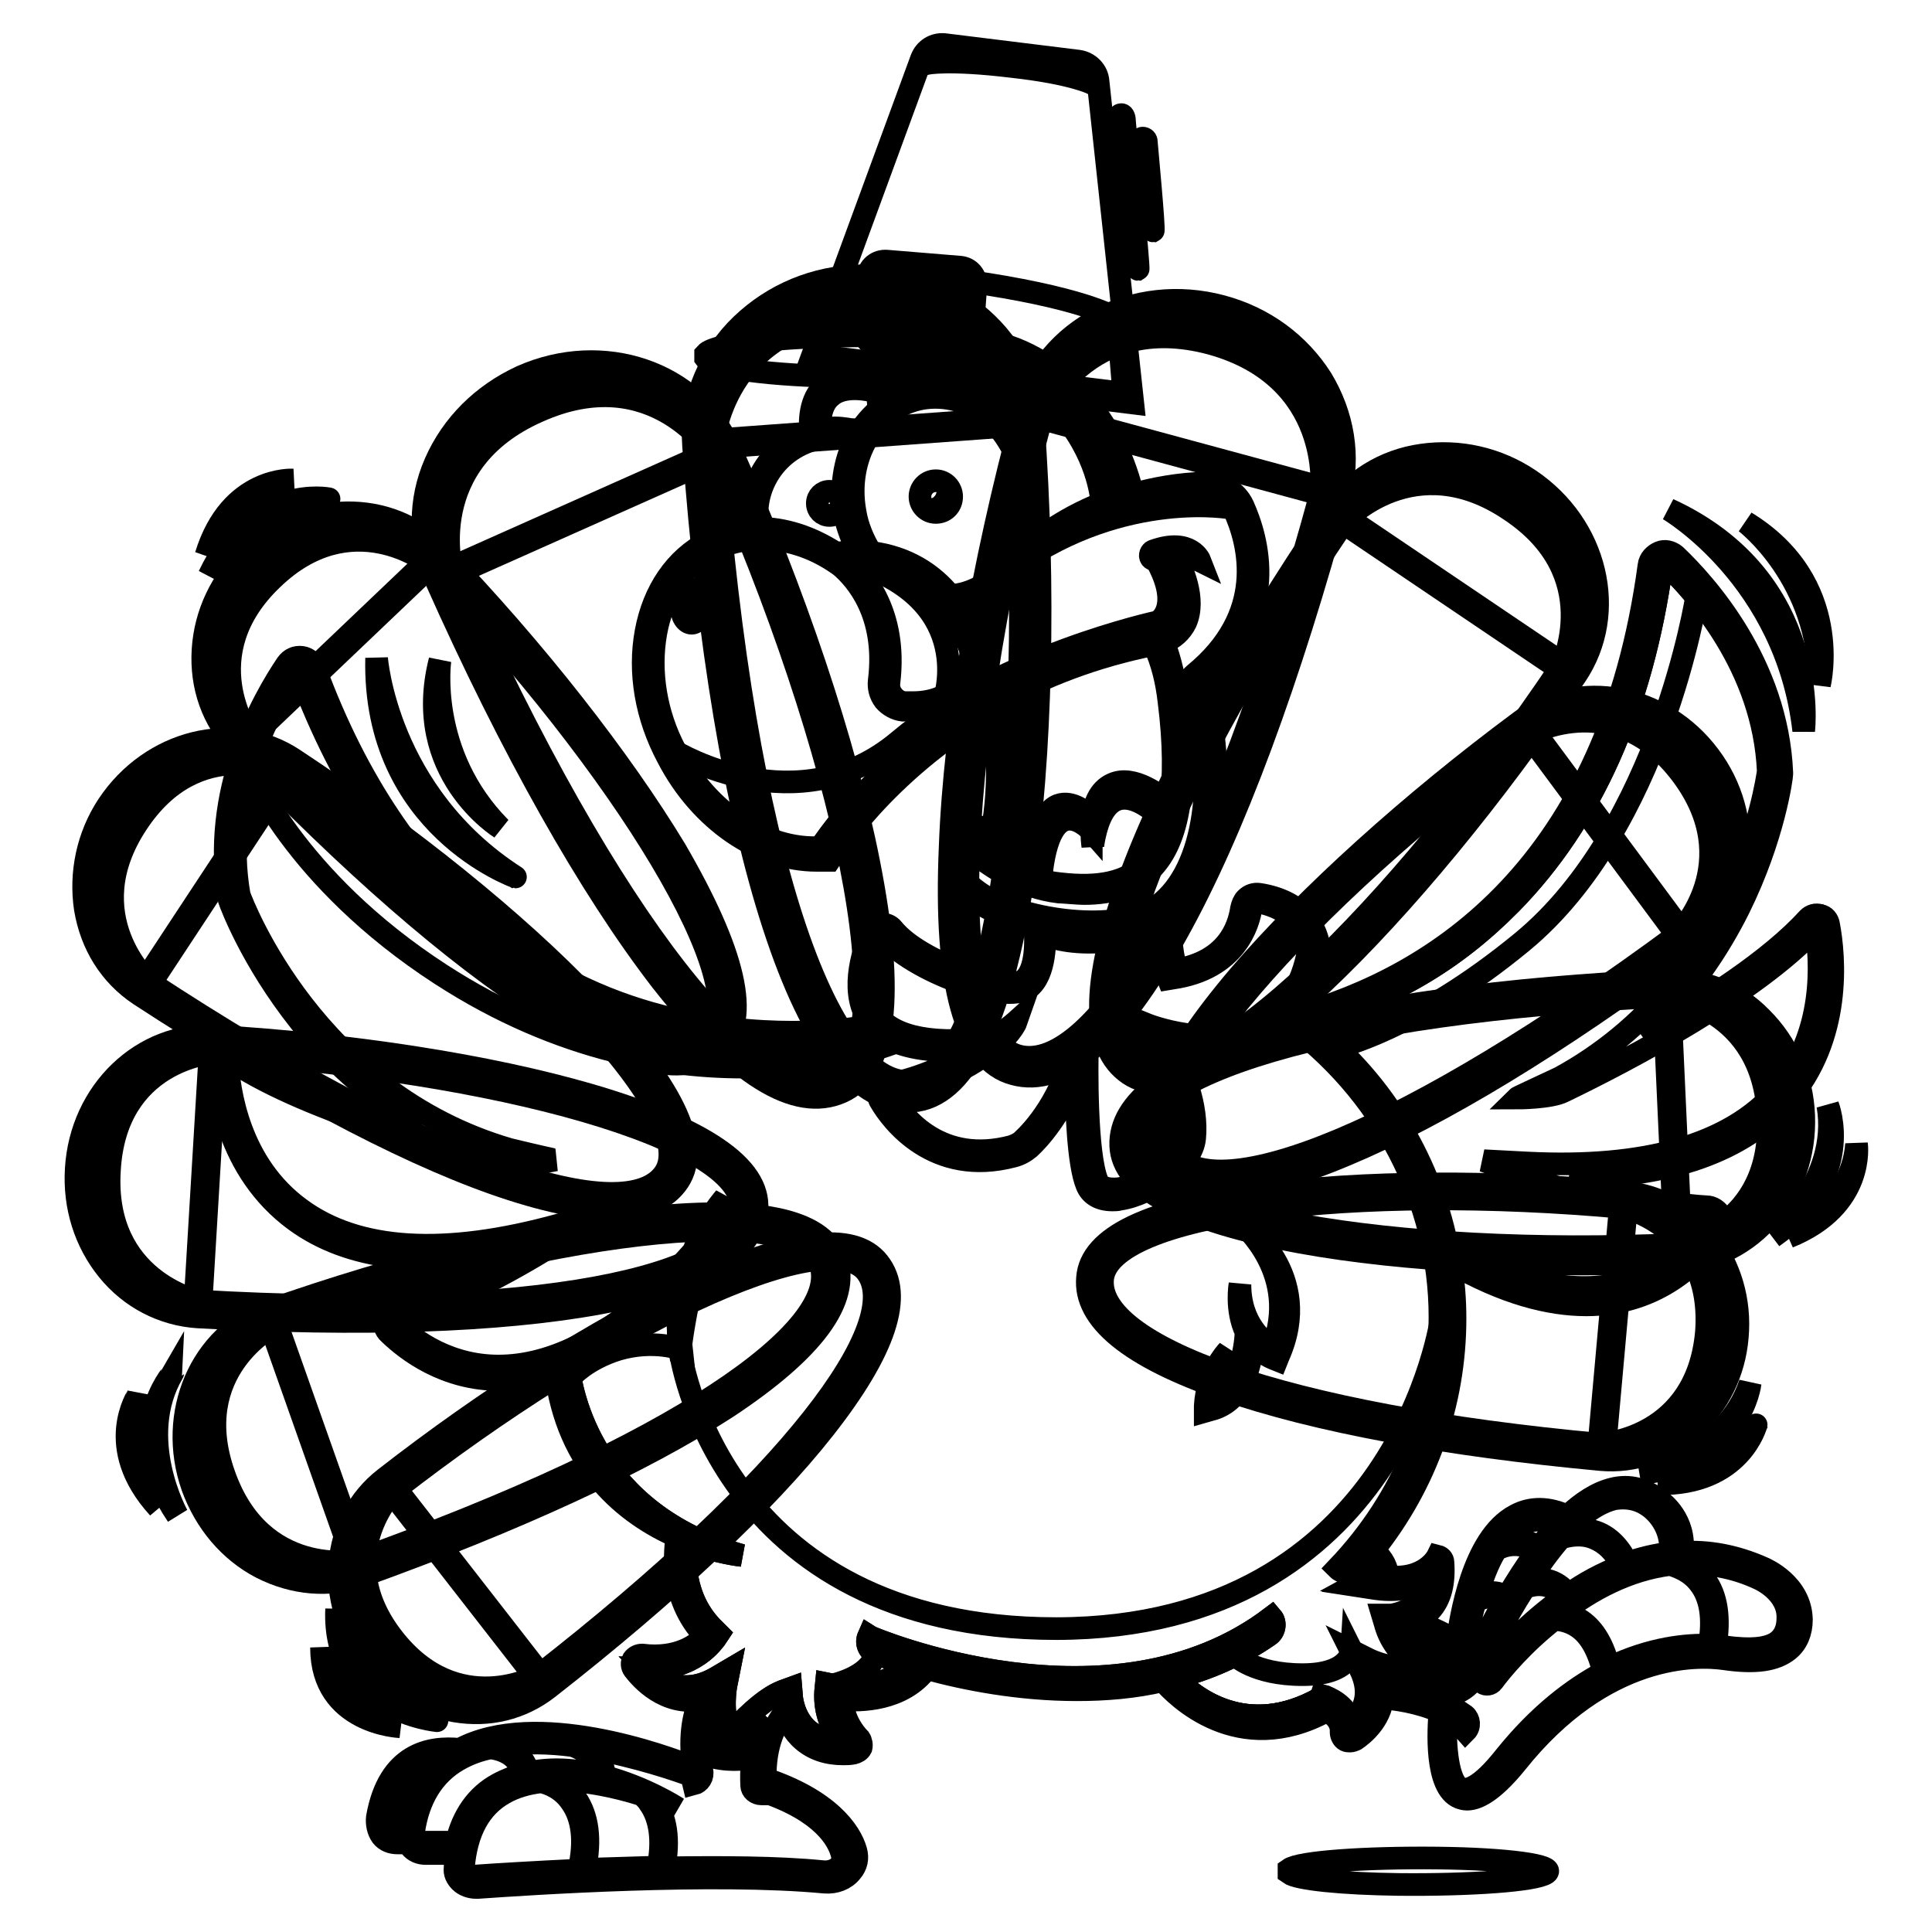
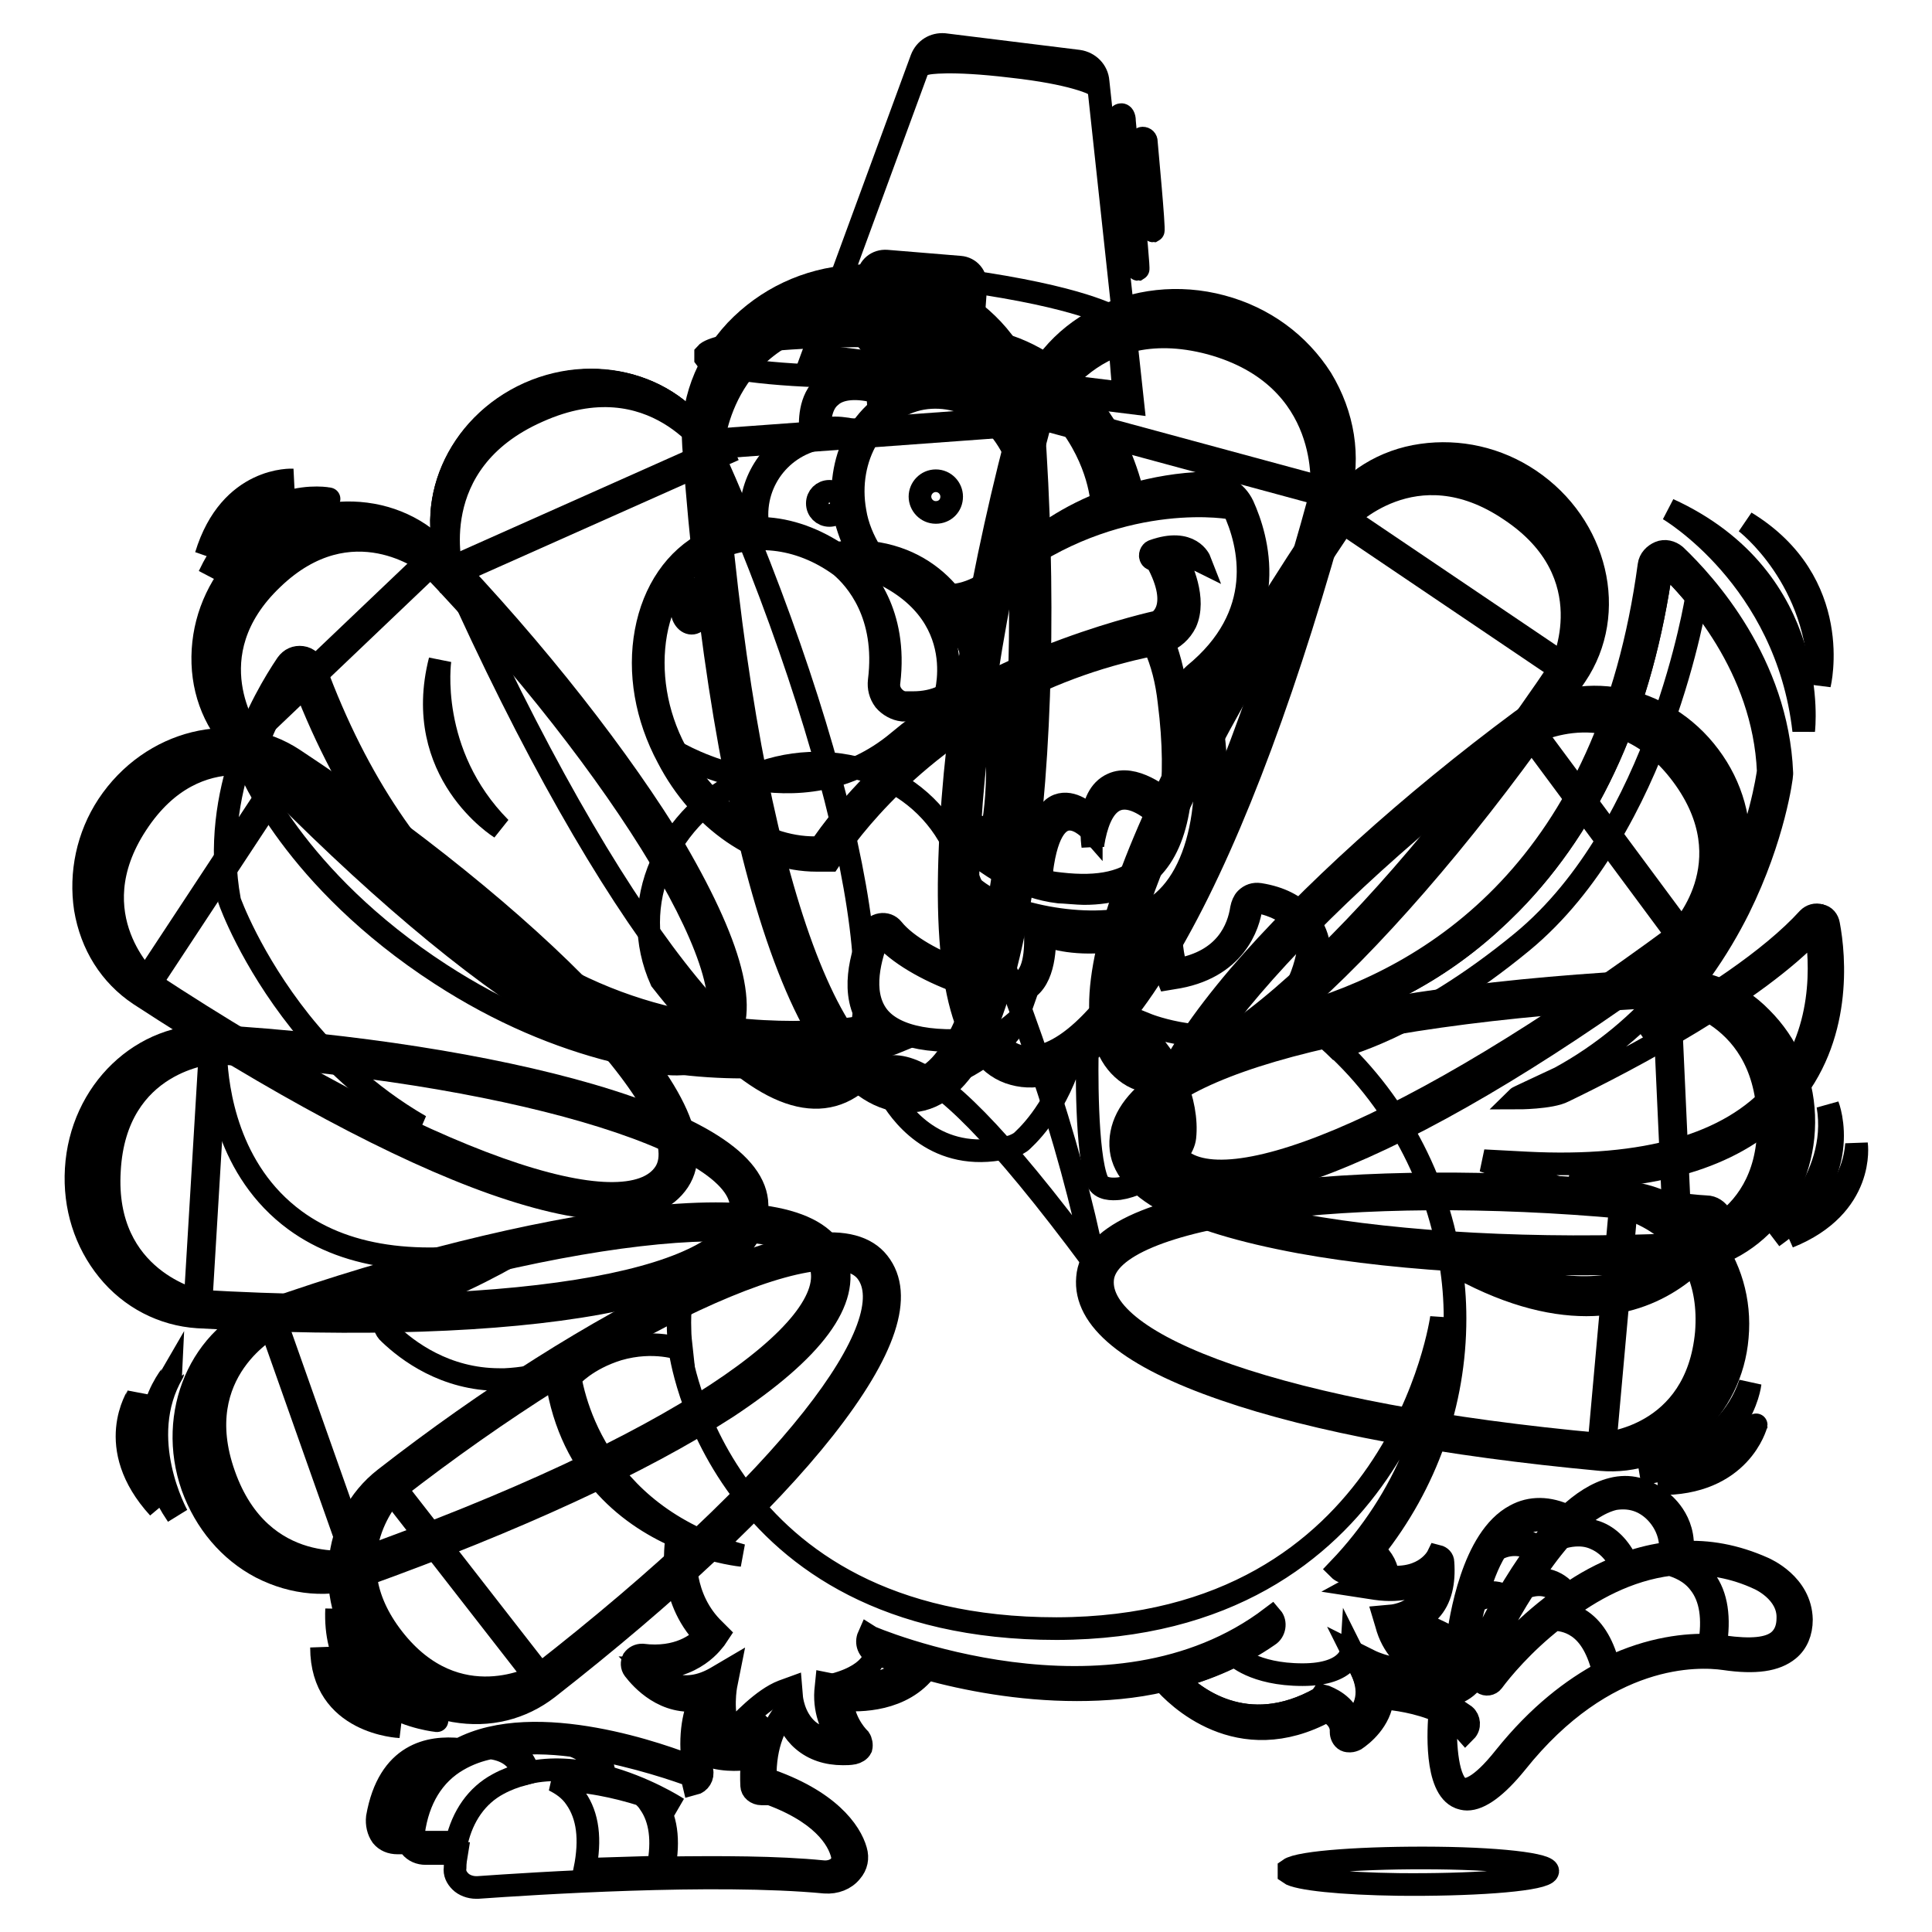
<svg xmlns="http://www.w3.org/2000/svg" version="1.1" x="0px" y="0px" viewBox="0 0 256 256" enable-background="new 0 0 256 256" xml:space="preserve">
  <g>
    <g>
      <path stroke-width="3" fill-opacity="0" stroke="#000000" d="M89.9,156.5c-3.2,4.8-11.4,4.9-24.5,0.3c-12.7-4.5-28.8-13.2-46.9-25c-3.9-2.6-6.4-6.6-7.2-11.4c-0.7-4.7,0.3-9.6,3-13.7c5.7-8.6,16.7-11.3,24.6-6.1c15.3,10.1,29.6,21.6,39.2,31.7C89.1,143.7,93,151.8,89.9,156.5L89.9,156.5z" />
      <path stroke-width="3" fill-opacity="0" stroke="#000000" d="M37.8,102.5c31.5,20.8,55.3,45.3,50.3,52.9c-5,7.6-30.8-0.6-68.4-25.3c-7-4.6-8.6-14.5-3.6-22.1C21.1,100.3,30.9,97.8,37.8,102.5z" />
      <path stroke-width="3" fill-opacity="0" stroke="#000000" d="M37.8,102.5c-7-4.6-16.7-2.1-21.7,5.5c-5,7.6-3.4,17.5,3.6,22.1c0,0,1-1.5,8.8-13.4S37.8,102.5,37.8,102.5z" />
      <path stroke-width="3" fill-opacity="0" stroke="#000000" d="M37.8,102.5c-7-4.6-16.7-2.1-21.7,5.5c-5,7.6-3.4,17.5,3.6,22.1c0,0-9.6-8.7-1.6-20.9C26.2,96.8,37.8,102.5,37.8,102.5z" />
      <path stroke-width="3" fill-opacity="0" stroke="#000000" d="M18.8,130.5l19.3-29.3l0.7,0.5L19.5,131L18.8,130.5z" />
      <path stroke-width="3" fill-opacity="0" stroke="#000000" d="M95.4,138.9c-4.2,4-12.3,2.3-23.9-5.2c-11.3-7.2-25.2-19.3-40.1-34.9c-3.2-3.4-4.8-7.8-4.5-12.7c0.3-4.8,2.4-9.2,6-12.7c7.4-7.1,18.8-7.3,25.4-0.4c12.7,13.2,24,27.7,31.2,39.6C97.4,126.2,99.5,135,95.4,138.9L95.4,138.9z" />
      <path stroke-width="3" fill-opacity="0" stroke="#000000" d="M56.7,74.6c26.1,27.3,43.8,56.5,37.2,62.7c-6.6,6.3-29.9-7.4-61.1-40c-5.8-6-5.1-16,1.4-22.3C40.9,68.8,50.9,68.6,56.7,74.6z" />
      <path stroke-width="3" fill-opacity="0" stroke="#000000" d="M56.7,74.6c-5.8-6-15.8-5.8-22.3,0.5c-6.6,6.3-7.2,16.3-1.4,22.3c0,0,1.3-1.2,11.6-11.1C54.8,76.4,56.7,74.6,56.7,74.6z" />
      <path stroke-width="3" fill-opacity="0" stroke="#000000" d="M56.7,74.6c-5.8-6-15.8-5.8-22.3,0.5c-6.6,6.3-7.2,16.3-1.4,22.3c0,0-7.5-10.6,3.1-20.7C46.6,66.6,56.7,74.6,56.7,74.6z" />
      <path stroke-width="3" fill-opacity="0" stroke="#000000" d="M31.9,97.8l25.4-24.2l0.6,0.6L32.5,98.4L31.9,97.8z" />
-       <path stroke-width="3" fill-opacity="0" stroke="#000000" d="M111.5,144.7c-6.1,2.7-14.1-2.3-23.9-14.8c-9.4-12.2-19.8-30.5-29.9-53.2c-2.2-4.9-2.2-10.4,0-15.4c2.2-5,6.2-9,11.4-11.4c10.8-4.8,23.1-0.6,27.6,9.4c8.6,19.2,15.3,39.2,18.4,54.9C118.6,131.8,117.4,142.1,111.5,144.7L111.5,144.7z" />
+       <path stroke-width="3" fill-opacity="0" stroke="#000000" d="M111.5,144.7c-6.1,2.7-14.1-2.3-23.9-14.8c-2.2-4.9-2.2-10.4,0-15.4c2.2-5,6.2-9,11.4-11.4c10.8-4.8,23.1-0.6,27.6,9.4c8.6,19.2,15.3,39.2,18.4,54.9C118.6,131.8,117.4,142.1,111.5,144.7L111.5,144.7z" />
      <path stroke-width="3" fill-opacity="0" stroke="#000000" d="M94.5,60.3c17.7,39.6,25.6,78,16,82.2c-9.5,4.3-29.5-19.6-50.6-66.8c-3.9-8.7,0.6-19.3,10.2-23.6C79.6,47.9,90.5,51.5,94.5,60.3z" />
      <path stroke-width="3" fill-opacity="0" stroke="#000000" d="M94.5,60.3c-3.9-8.7-14.8-12.4-24.4-8.1C60.6,56.4,56,67,59.9,75.7c0,0,1.8-0.8,16.8-7.5C91.7,61.5,94.5,60.3,94.5,60.3z" />
      <path stroke-width="3" fill-opacity="0" stroke="#000000" d="M94.5,60.3c-3.9-8.7-14.8-12.4-24.4-8.1C60.6,56.4,56,67,59.9,75.7c0,0-4-14.4,11.4-21.2C86.7,47.6,94.5,60.3,94.5,60.3z" />
      <path stroke-width="3" fill-opacity="0" stroke="#000000" d="M58.7,75.7l36.8-16.4l0.4,0.9L59.1,76.6L58.7,75.7z" />
      <path stroke-width="3" fill-opacity="0" stroke="#000000" d="M134.3,142.3c6.5,1.8,13.8-4.5,21.6-18.6c7.6-13.6,15-33.7,21.6-58c1.4-5.2,0.5-10.7-2.4-15.5c-3-4.7-7.6-8.1-13.2-9.6c-11.5-3.1-23.3,3-26.2,13.7c-5.6,20.6-9.2,41.7-9.8,57.9C125.1,130.5,127.9,140.6,134.3,142.3L134.3,142.3z" />
      <path stroke-width="3" fill-opacity="0" stroke="#000000" d="M138.1,55c-11.5,42.4-13.4,82.1-3.2,84.9c10.2,2.8,26.5-24.2,40.2-74.8c2.5-9.4-3.7-19.2-13.9-22C151,40.3,140.7,45.6,138.1,55z" />
      <path stroke-width="3" fill-opacity="0" stroke="#000000" d="M138.1,55c2.5-9.4,12.9-14.7,23.1-12c10.2,2.8,16.4,12.6,13.9,22c0,0-2-0.5-18-4.9C141,55.8,138.1,55,138.1,55z" />
      <path stroke-width="3" fill-opacity="0" stroke="#000000" d="M138.1,55c2.5-9.4,12.9-14.7,23.1-12c10.2,2.8,16.4,12.6,13.9,22c0,0,1.7-15-14.7-19.5C143.9,41.1,138.1,55,138.1,55z" />
      <path stroke-width="3" fill-opacity="0" stroke="#000000" d="M176.1,65.8l-39.5-10.7l0.2-0.9l39.5,10.7L176.1,65.8z" />
      <path stroke-width="3" fill-opacity="0" stroke="#000000" d="M120.9,145.9c-7,0.5-13.2-7.3-18.4-23.3c-5-15.4-8.7-37.4-10.6-63.5c-0.4-5.6,1.6-11,5.6-15.3c4-4.2,9.4-6.8,15.4-7.2c12.4-0.9,23.2,7.7,24,19.2c1.6,22.1,1.1,44.4-1.4,61.1C132.6,135.6,127.7,145.4,120.9,145.9L120.9,145.9z" />
      <path stroke-width="3" fill-opacity="0" stroke="#000000" d="M134.3,55.9c3.3,45.6-2.6,86.6-13.6,87.4s-22.2-30-26.2-84.4c-0.7-10.1,7.6-18.9,18.6-19.7C124.1,38.3,133.6,45.9,134.3,55.9z" />
      <path stroke-width="3" fill-opacity="0" stroke="#000000" d="M134.3,55.9c-0.7-10.1-10.3-17.6-21.2-16.8c-11,0.8-19.3,9.6-18.6,19.7c0,0,2.1-0.1,19.4-1.4C131.2,56.2,134.3,55.9,134.3,55.9z" />
      <path stroke-width="3" fill-opacity="0" stroke="#000000" d="M134.3,55.9c-0.7-10.1-10.3-17.6-21.2-16.8c-11,0.8-19.3,9.6-18.6,19.7c0,0,1.2-15.7,18.9-17C131.1,40.6,134.3,55.9,134.3,55.9z" />
      <path stroke-width="3" fill-opacity="0" stroke="#000000" d="M93.3,58.4l42.4-3.1l0.1,1l-42.4,3.1L93.3,58.4L93.3,58.4z" />
      <path stroke-width="3" fill-opacity="0" stroke="#000000" d="M100.3,160.2c-0.3,5.8-7.4,10-21,12.5c-13.2,2.4-31.6,3-53.1,1.8c-4.6-0.3-8.9-2.5-11.9-6.2c-3-3.7-4.5-8.4-4.2-13.4c0.6-10.3,8.8-18.1,18.3-17.6c18.3,1.1,36.4,3.9,49.8,7.8C93.2,149.5,100.7,154.6,100.3,160.2L100.3,160.2z" />
      <path stroke-width="3" fill-opacity="0" stroke="#000000" d="M28.2,139.5c37.7,2.2,70.5,11.5,70,20.6c-0.5,9.1-27,14.9-71.9,12.3c-8.3-0.5-14.6-8.2-14.1-17.3C12.7,145.9,19.9,139,28.2,139.5z" />
      <path stroke-width="3" fill-opacity="0" stroke="#000000" d="M28.2,139.5c-8.3-0.5-15.5,6.5-16,15.6c-0.5,9.1,5.8,16.8,14.1,17.3c0,0,0.1-1.8,0.9-16C28.1,142.1,28.2,139.5,28.2,139.5z" />
      <path stroke-width="3" fill-opacity="0" stroke="#000000" d="M28.2,139.5c-8.3-0.5-15.5,6.5-16,15.6c-0.5,9.1,5.8,16.8,14.1,17.3c0,0-12.7-2.7-11.8-17.3C15.3,140.4,28.2,139.5,28.2,139.5z" />
      <path stroke-width="3" fill-opacity="0" stroke="#000000" d="M25.8,173.3l2.1-35l0.8,0l-2.1,35L25.8,173.3L25.8,173.3z" />
      <path stroke-width="3" fill-opacity="0" stroke="#000000" d="M116.4,167.3c3.4,4.3,0.9,11.7-7.2,22c-7.8,9.9-20.5,21.8-36.6,34.4c-3.5,2.7-7.8,3.8-12.4,3c-4.4-0.7-8.4-3.2-11.3-6.9c-6-7.7-5-18.4,2.1-23.9c13.6-10.6,28.3-19.9,40.3-25.5C104.6,164.2,113.1,163.1,116.4,167.3L116.4,167.3z" />
      <path stroke-width="3" fill-opacity="0" stroke="#000000" d="M52.2,197.5c28.1-21.9,57.3-35.7,62.6-29c5.3,6.8-9.9,27.4-43.4,53.5c-6.2,4.8-15.5,3.3-20.8-3.5C45.2,211.8,46,202.4,52.2,197.5z" />
      <path stroke-width="3" fill-opacity="0" stroke="#000000" d="M52.2,197.5c-6.2,4.8-7,14.3-1.7,21s14.6,8.4,20.8,3.5c0,0-1-1.3-9.3-12C53.8,199.4,52.2,197.5,52.2,197.5z" />
      <path stroke-width="3" fill-opacity="0" stroke="#000000" d="M52.2,197.5c-6.2,4.8-7,14.3-1.7,21s14.6,8.4,20.8,3.5c0,0-10.7,6-19.2-4.9C43.6,206.2,52.2,197.5,52.2,197.5z" />
      <path stroke-width="3" fill-opacity="0" stroke="#000000" d="M71.6,223.1l-20.4-26.2l0.6-0.5l20.4,26.2L71.6,223.1z" />
      <path stroke-width="3" fill-opacity="0" stroke="#000000" d="M144.1,169.3c-0.5,5.5,5.6,10.5,18.1,14.8c12.1,4.2,29.4,7.4,49.9,9.3c4.4,0.4,8.7-1.1,12.2-4.2c3.4-3.1,5.5-7.3,5.9-12c0.9-9.8-5.8-18.4-14.8-19.2c-17.4-1.6-35-1.5-48.2,0.3C152.3,160.2,144.5,163.9,144.1,169.3L144.1,169.3z" />
      <path stroke-width="3" fill-opacity="0" stroke="#000000" d="M215.2,160c-35.9-3.3-68.3,0.8-69.1,9.5c-0.8,8.7,23.4,18,66.2,21.9c7.9,0.7,15-5.7,15.8-14.3S223.1,160.7,215.2,160z" />
      <path stroke-width="3" fill-opacity="0" stroke="#000000" d="M215.2,160c7.9,0.7,13.7,8.3,13,17c-0.8,8.7-7.9,15.1-15.8,14.3c0,0,0.2-1.7,1.4-15.3C214.9,162.5,215.2,160,215.2,160z" />
      <path stroke-width="3" fill-opacity="0" stroke="#000000" d="M215.2,160c7.9,0.7,13.7,8.3,13,17c-0.8,8.7-7.9,15.1-15.8,14.3c0,0,12.4-0.7,13.7-14.7C227.2,162.7,215.2,160,215.2,160z" />
      <path stroke-width="3" fill-opacity="0" stroke="#000000" d="M211.8,192.2l3-33.4l0.8,0.1l-3,33.4L211.8,192.2z" />
      <path stroke-width="3" fill-opacity="0" stroke="#000000" d="M153.9,154.1c3.5,4.7,11.7,4.3,24.5-1.1c12.4-5.2,28.1-14.7,45.4-27.6c3.7-2.8,6.1-6.9,6.5-11.7c0.5-4.7-0.8-9.5-3.8-13.5c-6.1-8.2-17.3-10.3-24.9-4.7c-14.7,10.9-28.3,23.2-37.4,33.8C154.1,141.2,150.6,149.6,153.9,154.1L153.9,154.1z" />
      <path stroke-width="3" fill-opacity="0" stroke="#000000" d="M202.9,97.2c-30.3,22.5-52.7,48.3-47.3,55.6c5.4,7.3,30.7-2.3,66.9-29.1c6.7-5,7.7-14.9,2.3-22.2C219.4,94.2,209.6,92.3,202.9,97.2z" />
      <path stroke-width="3" fill-opacity="0" stroke="#000000" d="M202.9,97.2c6.7-5,16.5-3.1,21.9,4.2c5.4,7.3,4.4,17.3-2.3,22.2c0,0-1-1.4-9.6-12.9C204.4,99.3,202.9,97.2,202.9,97.2z" />
      <path stroke-width="3" fill-opacity="0" stroke="#000000" d="M202.9,97.2c6.7-5,16.5-3.1,21.9,4.2c5.4,7.3,4.4,17.3-2.3,22.2c0,0,9.1-9.2,0.4-20.9C214.2,91,202.9,97.2,202.9,97.2z" />
      <path stroke-width="3" fill-opacity="0" stroke="#000000" d="M222.8,124.7l-20.9-28.2l0.7-0.5l20.9,28.2L222.8,124.7L222.8,124.7z" />
      <path stroke-width="3" fill-opacity="0" stroke="#000000" d="M110.8,166.8c1.9,5.5-3,12.1-14.5,19.7C85,193.8,68.3,201.5,48,208.8c-4.4,1.5-9.1,1.1-13.4-1.1c-4.2-2.2-7.4-6-9.1-10.7c-3.4-9.7,1.1-20.1,10-23.3c17.3-6.1,35.1-10.5,48.9-12.2C100,159.7,108.9,161.5,110.8,166.8L110.8,166.8z" />
      <path stroke-width="3" fill-opacity="0" stroke="#000000" d="M36.2,175.7c35.6-12.6,69.5-16.8,72.5-8.2c3,8.6-19.1,24.2-61.5,39.3c-7.9,2.8-16.7-1.9-19.8-10.5C24.5,187.7,28.4,178.5,36.2,175.7z" />
      <path stroke-width="3" fill-opacity="0" stroke="#000000" d="M36.2,175.7c-7.9,2.8-11.8,12-8.7,20.6c3,8.6,11.9,13.3,19.8,10.5c0,0-0.6-1.7-5.4-15.1C37.1,178.1,36.2,175.7,36.2,175.7z" />
      <path stroke-width="3" fill-opacity="0" stroke="#000000" d="M36.2,175.7c-7.9,2.8-11.8,12-8.7,20.6c3,8.6,11.9,13.3,19.8,10.5c0,0-12.7,2.5-17.6-11.4C24.8,181.6,36.2,175.7,36.2,175.7z" />
      <path stroke-width="3" fill-opacity="0" stroke="#000000" d="M47.2,207.8l-11.7-33.1l0.8-0.3L48,207.5L47.2,207.8z" />
      <path stroke-width="3" fill-opacity="0" stroke="#000000" d="M149.6,142.3c-5-3.4-5.1-12,0-25.7c4.8-13.2,14.1-30.1,26.8-48.9c2.7-4,7-6.7,12-7.4c4.9-0.7,10,0.4,14.3,3.3c8.9,6,11.7,17.6,6.1,25.9c-10.7,15.9-23,30.8-33.6,40.8C163.1,141.6,154.5,145.6,149.6,142.3L149.6,142.3z" />
      <path stroke-width="3" fill-opacity="0" stroke="#000000" d="M206.9,88.3c-22.1,32.9-48,57.5-56,52.2s0.9-32.3,27.3-71.5c4.9-7.3,15.3-8.8,23.2-3.5S211.7,81,206.9,88.3z" />
      <path stroke-width="3" fill-opacity="0" stroke="#000000" d="M206.9,88.3c4.9-7.3,2.4-17.5-5.5-22.8c-7.9-5.3-18.3-3.8-23.2,3.5c0,0,1.5,1,13.9,9.4C204.6,86.7,206.9,88.3,206.9,88.3z" />
      <path stroke-width="3" fill-opacity="0" stroke="#000000" d="M206.9,88.3c4.9-7.3,2.4-17.5-5.5-22.8c-7.9-5.3-18.3-3.8-23.2,3.5c0,0,9.2-10,21.9-1.4C212.9,76.1,206.9,88.3,206.9,88.3z" />
      <path stroke-width="3" fill-opacity="0" stroke="#000000" d="M177.6,68l30.5,20.6l-0.5,0.7l-30.5-20.6L177.6,68z" />
      <path stroke-width="3" fill-opacity="0" stroke="#000000" d="M148.5,151.8c-0.2-5.8,6.4-10.7,19.7-14.6c12.9-3.8,31.1-6.3,52.7-7.3c4.6-0.2,9.1,1.5,12.5,5c3.4,3.4,5.4,7.9,5.6,12.9c0.4,10.3-6.9,18.9-16.4,19.4c-18.3,0.8-36.6-0.1-50.3-2.6C156.6,161.7,148.7,157.4,148.5,151.8L148.5,151.8z" />
      <path stroke-width="3" fill-opacity="0" stroke="#000000" d="M222.3,164.9c-37.7,1.7-71.3-4.1-71.8-13.2s25.3-17.6,70.3-19.7c8.3-0.4,15.4,6.7,15.8,15.8C237.1,156.9,230.7,164.6,222.3,164.9z" />
      <path stroke-width="3" fill-opacity="0" stroke="#000000" d="M222.3,164.9c8.3-0.4,14.8-8,14.3-17.1c-0.4-9.1-7.5-16.1-15.8-15.8c0,0,0.1,1.8,0.7,16C222.2,162.3,222.3,164.9,222.3,164.9z" />
      <path stroke-width="3" fill-opacity="0" stroke="#000000" d="M222.3,164.9c8.3-0.4,14.8-8,14.3-17.1c-0.4-9.1-7.5-16.1-15.8-15.8c0,0,12.9,1.3,13.5,16C235,162.7,222.3,164.9,222.3,164.9z" />
      <path stroke-width="3" fill-opacity="0" stroke="#000000" d="M221.2,131l1.6,35.1l-0.8,0l-1.6-35.1L221.2,131z" />
-       <path stroke-width="3" fill-opacity="0" stroke="#000000" d="M49.9,87.2c0,0,1.3,18,18.4,29C68.4,116.2,49.4,109.6,49.9,87.2z" />
      <path stroke-width="3" fill-opacity="0" stroke="#000000" d="M58.3,87.5c0,0-1.8,12.3,8,22.2C66.3,109.7,54.5,102.4,58.3,87.5z" />
      <path stroke-width="3" fill-opacity="0" stroke="#000000" d="M221.1,67.5c0,0,15.6,9.1,17.9,29.3C239,96.8,241.4,76.8,221.1,67.5z" />
      <path stroke-width="3" fill-opacity="0" stroke="#000000" d="M231.3,69.2c0,0,9.9,7.5,9.8,21.5C241.1,90.7,244.4,77.2,231.3,69.2z" />
      <path stroke-width="3" fill-opacity="0" stroke="#000000" d="M217.3,195.3c0,0,11.4-2.4,14.6-12C231.9,183.3,230.8,193.6,217.3,195.3z" />
      <path stroke-width="3" fill-opacity="0" stroke="#000000" d="M219.7,196.6c0,0,9.3-0.6,13-7.8C232.7,188.7,230.7,196.8,219.7,196.6z" />
      <path stroke-width="3" fill-opacity="0" stroke="#000000" d="M234.9,163.9c0,0,9-7.4,7.3-17.4C242.2,146.5,246,156.1,234.9,163.9z" />
      <path stroke-width="3" fill-opacity="0" stroke="#000000" d="M237,163.9c0,0,8.4-4.1,9-12.3C246,151.6,247.2,159.8,237,163.9z" />
      <path stroke-width="3" fill-opacity="0" stroke="#000000" d="M23.5,200.8c0,0-5.7-10.2-0.6-18.9C22.9,182,15.9,189.6,23.5,200.8z" />
      <path stroke-width="3" fill-opacity="0" stroke="#000000" d="M21,199.8c0,0-5.7-7.4-2.7-15C18.3,184.9,13.6,191.7,21,199.8z" />
      <path stroke-width="3" fill-opacity="0" stroke="#000000" d="M107.3,48.1l14.8-40.3c0.5-1.3,1.7-2,3-1.9l17.8,2.2c1.4,0.2,2.5,1.3,2.6,2.7l4.6,42.6L107.3,48.1z" />
      <path stroke-width="3" fill-opacity="0" stroke="#000000" d="M148.1,42.3l0.8,9.8l-40-4.9l3.6-10.4c0,0,5.4-1.1,18,0.8C144.6,39.8,148.1,42.3,148.1,42.3z" />
      <path stroke-width="3" fill-opacity="0" stroke="#000000" d="M116.6,46c-1.3-0.1-2.2-1.2-2.1-2.5l0.5-6.8c0.1-1.3,1.2-2.2,2.5-2.1l9.7,0.8c1.3,0.1,2.2,1.2,2.1,2.5l-0.5,6.8c-0.1,1.3-1.2,2.2-2.5,2.1L116.6,46z M125.3,43l0.3-4.2l-7.1-0.6l-0.3,4.2L125.3,43z" />
      <path stroke-width="3" fill-opacity="0" stroke="#000000" d="M126.4,45.7l-9.7-0.8c-0.7,0-1.2-0.6-1.1-1.3l0.5-6.8c0-0.7,0.6-1.2,1.3-1.1l9.7,0.8c0.7,0.1,1.2,0.6,1.1,1.3l-0.5,6.8C127.7,45.2,127.1,45.7,126.4,45.7z M117,43.4l9.2,0.7l0.5-6.3l-9.2-0.7L117,43.4z" />
      <path stroke-width="3" fill-opacity="0" stroke="#000000" d="M144.8,11.1c-0.1-1.3-1.2-2.3-2.5-2.4l-16.6-2c-1.2-0.1-2.4,0.5-2.8,1.7c0,0,2.8-0.6,11.1,0.4C142.2,9.7,144.8,11.1,144.8,11.1z" />
      <path stroke-width="3" fill-opacity="0" stroke="#000000" d="M93.5,46.9c1.3-1.5,11.8-2.5,23.4-2.4c11.6,0.2,20,1.5,18.7,3c-1.3,1.5-11.8,2.5-23.4,2.4c-10.1-0.1-17.9-1.2-18.7-2.4L93.5,46.9z" />
      <path stroke-width="3" fill-opacity="0" stroke="#000000" d="M233.7,207.8c-3.8-1.7-7.4-2.3-10.8-2.1c0.5-4.3-2.6-6.6-3-6.9c-1.9-1.5-4-2.1-6.3-1.5c-2,0.5-4,1.8-5.9,3.6c-2.5-1.2-4.9-1.2-6.9-0.1c-5.7,3-7.3,13.8-7.7,16.7c-2-1.2-4.1-2.1-5.5-2.6c0.6-0.3,1.3-0.8,1.9-1.5c1.4-1.5,1.9-3.7,1.7-6.4c0-0.4-0.3-0.7-0.7-0.8c0,0-1.6,3.3-6.7,2.7c0,0,0,0,0,0c0.1-1.1-0.5-2.3-1.8-3.5c7-8.8,10.8-19.5,10.8-30.7c0-2.5-0.2-5-0.6-7.4c7.1,4.1,13.1,5.6,18,5.6c9.8,0,15.3-6.1,17.7-9.6c0.4-0.7,0.5-1.5,0.1-2.2c-0.4-0.7-1.1-1.2-1.9-1.2c-5.8-0.3-13.2-2.3-18-3.8c13.3-0.2,22.9-3.6,28.7-10.2c7.3-8.3,6.3-19.2,5.5-23.4c-0.1-0.6-0.5-1.1-1.1-1.2c-0.6-0.2-1.2,0-1.6,0.4c-5,5.5-13.8,11.2-21.8,15.6c6-5.5,10-11.7,12.6-16.9c4.7-9.5,5.7-17.5,5.7-17.8v-0.1v-0.1c-0.6-14.5-10.1-25-14.1-28.8c-0.6-0.5-1.4-0.7-2.1-0.4c-0.7,0.3-1.3,0.9-1.4,1.7c-5.4,40-28.4,54.6-46.9,59.7c-0.1-0.1-0.2-0.1-0.3-0.2c1.5-1.8,2.7-4.2,3.3-7c0.2-0.8,0.2-1.6,0.1-2.4c-0.4-2.1-2.1-5.6-7.8-6.5c-0.7-0.1-1.3,0.1-1.8,0.6c-0.3,0.3-0.5,0.8-0.6,1.3c-0.4,2.6-2,7-8.6,8.1c-0.4-1.2-1.1-4.4-0.6-8.1c5.8-5.3,7.5-17,4.1-30.1c10.4-8.7,7.2-19.1,5.3-23.3c-0.9-1.9-2.8-3-4.9-3c-3.6,0.1-6.8,0.7-9.7,1.5c-0.5-2.1-1.2-4.1-2.1-6.1c-5.5-11.5-17-17.1-26.1-13.3c-3.1,1.3-4.4,3.1-4.9,4.6c-3.4-1-6-1.1-7.7,0.4c-2.1,1.8-2,4.9-1.9,6.2c-4.6,1.5-7.9,5.8-7.9,10.9c0,0.6,0,1.2,0.1,1.9c-2,0.2-3.9,0.7-5.8,1.7c-4.3,2.2-7.2,6.5-8.2,11.9c-1,5.4,0,11.3,2.9,16.7c4.3,8.3,12.1,13.6,19.7,13.6c0.4,0,0.9,0,1.3,0l0.4,0l0.2-0.3c0.1-0.1,6.9-11.4,21.6-19.9c0.3,2.7,1,10.2-0.3,16.5c-0.7-0.5-1.8-1.1-3-0.6c-1.3,0.6-2,2.1-2.2,4.6c-0.2,2,1.2,4,3.9,5.6c1.9,1.1,4.4,2.1,7,2.7c0.2,1.9,0.3,6-1.5,7.3c-1.9,1.4-13.6-2.2-17.3-6.8c-0.4-0.5-1-0.7-1.6-0.6c-0.6,0.1-1.1,0.5-1.3,1c-1.2,2.9-2.9,8.3,0,12.1c0,0.1,0.1,0.1,0.2,0.2c-3.6,0.9-15.1,2.1-28.1-1.2c-14.6-3.8-34.3-14.8-45.8-46.1c-0.3-0.7-0.9-1.3-1.7-1.4c-0.8-0.1-1.5,0.2-2,0.9c-3.1,4.6-10.2,16.9-7.6,31.2l0,0.1c0.1,0.3,2.8,7.8,9.4,16.1c3.6,4.5,8.8,9.7,15.9,13.8c-8.7-2.6-18.6-6.2-24.6-10.5c-0.5-0.3-1.1-0.4-1.7-0.1c-0.5,0.3-0.8,0.8-0.8,1.4c0.2,4.3,1.5,15.1,10.5,21.7c7.1,5.2,17.3,6.4,30.3,3.7c-4.4,2.6-11.2,6.1-16.8,7.6c-0.8,0.2-1.4,0.8-1.6,1.6c-0.2,0.8,0,1.6,0.6,2.1c2.4,2.3,7.4,6.1,14.6,6.1c0.2,0,0.5,0,0.7,0c2.2-0.1,4.4-0.5,6.7-1.2c1.5,12.9,9.5,19.1,16.1,22c-0.2,1.4-1.2,8,3.7,13.2c-0.9,1-3.5,3.1-8.3,2.5c-0.5,0-0.9,0.2-1.2,0.6c-0.2,0.4-0.2,0.9,0.1,1.3c1,1.3,4.1,4.8,8.8,4c-0.7,1.5-1.6,4.5-0.9,9c-3.7-1.5-20.9-7.8-31-2.4c-3.9-0.4-9.4,0.5-10.9,9c-0.1,0.9,0.1,1.8,0.6,2.5c0.5,0.6,1.2,0.9,2.1,0.9h1.4c0.1,0.2,0.2,0.3,0.3,0.5c0.5,0.6,1.2,0.9,2,0.9h4.1c-0.1,0.6-0.2,1.2-0.2,1.9c-0.1,0.7,0.2,1.3,0.7,1.8c0.5,0.5,1.3,0.8,2.1,0.8c0.1,0,0.1,0,0.2,0c7.1-0.5,31.3-2.1,46-0.7c1.4,0.1,2.7-0.4,3.5-1.4c0.7-0.8,0.9-1.8,0.6-2.8c-0.7-2.5-3.6-6.7-12-9.5c-0.1-4.7,1.5-7.5,2.6-8.8c0.4,1.1,1.1,2.6,2.4,3.7c1.4,1.2,3.2,1.8,5.3,1.8c0.4,0,0.9,0,1.4-0.1c0.4-0.1,0.8-0.3,1-0.7c0.1-0.4,0-0.9-0.2-1.2c-0.7-0.7-2.2-2.6-2.3-5.2c2.3,0.2,8,0.2,11.2-4.1c5.1,1.4,12.2,2.8,19.9,2.8c3.7,0,7.6-0.3,11.4-1.2c1.7,2,10,10.4,21.7,4c0.6,0.3,2,1.2,1.9,2.8c0,0.4,0.2,0.9,0.6,1.1c0.2,0.1,0.4,0.1,0.6,0.1c0.2,0,0.5-0.1,0.7-0.2c0.9-0.6,3.3-2.5,3.6-5.5c1.5,0.1,4.7,0.5,7.6,1.8c-0.2,2.2-0.7,10.1,2.6,11.4c0.3,0.1,0.6,0.2,1,0.2c1.7,0,3.9-1.6,6.5-4.8c11.8-14.8,24.1-14.3,27.6-13.8c4.1,0.6,6.8,0.2,8.5-1.2c1.1-0.9,1.7-2.3,1.7-4C238.6,209.9,233.9,207.9,233.7,207.8z" />
      <path stroke-width="3" fill-opacity="0" stroke="#000000" d="M173.2,125c0.1,0.5,0.1,1.1,0,1.8c-1,4.4-3.2,7.5-6.4,9.1c-6.3,3.2-14.7-0.1-14.7-0.1l-4.7-1.9l3.9,3.1c3.6,2.9,6.2,9.1,5.7,13.7c-0.3,2.8-5.2,6.3-8.7,6.8c-1,0.1-2.4,0.1-2.9-1c-1.5-3.6-1.4-15.3-1.3-18.4c0-0.4-0.3-0.8-0.7-0.8c-0.4-0.1-0.8,0.2-0.8,0.6c-1.8,7.7-5.6,11.8-7.1,13.2c-0.4,0.4-0.9,0.6-1.4,0.8c-9.4,2.5-14.3-3.7-16-6.5c0,0,0-0.1,0-0.1c0,0,0,0,0.1,0c14.5-4.2,16.5-10,16.5-10c0,0-1,0.9-2.7,2.1c-8,1.2-13.5,0.1-15.7-2.8c-2.4-3.2-0.9-8,0.1-10.6c0-0.1,0.1-0.1,0.2-0.2c0,0,0.2,0,0.3,0.1c3.9,4.8,16.4,9.3,19.4,7c2.3-1.8,2.2-6.3,2.1-8.2c2.1,0.4,4.3,0.6,6.4,0.6c3.4,0,6.6-0.6,8.8-2c-0.2,4.5,1,7.8,1,7.9l0.2,0.5l0.6-0.1c8.3-1.2,10.1-7.1,10.4-9.5c0-0.2,0.1-0.3,0.3-0.5c0.2-0.1,0.3-0.1,0.5-0.1C171.5,120.4,172.8,123.4,173.2,125z" />
      <path stroke-width="3" fill-opacity="0" stroke="#000000" d="M135.7,63.8c0.6,3.5,0,7-1.6,9.8c-1.7,2.8-4.3,4.7-7.2,5.2c-0.3,0-0.6,0.1-1,0.1c-2.2-2.7-5.6-5.1-10.5-5.7c-1-1.6-1.8-3.5-2.1-5.4c-1.3-7.2,2.7-13.9,8.9-15c3-0.5,6.1,0.3,8.6,2.3C133.2,57.2,135,60.3,135.7,63.8z" />
      <path stroke-width="3" fill-opacity="0" stroke="#000000" d="M113.8,73.2c-0.3,0-0.6,0-0.9,0c-0.7,0-1.4,0-2.1,0.1c-3.4-2.2-6.9-3.3-10.3-3.3c-0.1-0.6-0.2-1.2-0.2-1.8c0-5.7,4.6-10.3,10.3-10.3c0.9,0,1.8,0.1,2.7,0.4c-1.4,2.8-2,6.3-1.4,9.9C112.3,69.9,112.9,71.6,113.8,73.2z" />
      <path stroke-width="3" fill-opacity="0" stroke="#000000" d="M128.5,85.8c0.5,1.4,0.2,3-0.6,4.1c-1.7,2.1-4,3.2-6.9,3.2c-0.3,0-0.7,0-1,0c-0.7,0-1.3-0.4-1.7-0.9c-0.4-0.5-0.6-1.1-0.5-1.8c1.1-9.2-3.3-14.2-5.5-16.1c0.3,0,0.6,0,0.9,0C122.9,74.2,127,81.5,128.5,85.8z" />
      <path stroke-width="3" fill-opacity="0" stroke="#000000" d="M154.9,107.8c-0.6,2.9-1.7,5.2-3.2,6.7c-2.4,2.4-6,3.2-11.2,2.6c-0.9-0.1-1.7-0.2-2.5-0.5c0.1-6.6,1.5-8.6,2.6-9c1.6-0.6,3.6,1.2,4.1,1.7c-0.1,1.5,0.1,2.8,0.1,2.8c0.2-4.2,1.2-6.6,3-7.3C150.3,103.8,154,106.9,154.9,107.8z" />
      <path stroke-width="3" fill-opacity="0" stroke="#000000" d="M154.9,93c0.7,5.5,0.7,10.1,0.2,13.6c-1.2-1.1-4.9-4-7.7-2.7c-1.8,0.8-2.4,2.7-2.7,4.5c-0.7-0.7-2.6-2.4-4.5-1.7c-2,0.8-2.9,4.1-3,9.7c-2.1-0.6-4.1-1.6-5.9-3l0-0.1c2.7-7.5,1.5-17.8,1.1-20.4c5.7-3.2,12.5-5.9,20.5-7.5c0,0,0,0,0,0C154,87.8,154.6,90.3,154.9,93z" />
      <path stroke-width="3" fill-opacity="0" stroke="#000000" d="M163.4,67.3c2.3,4.9,4.5,14.2-5.2,22.1c-0.5,0.4-0.6,1.1-0.2,1.6c0.1,0,0.1-0.1,0.2-0.2c3.3,13.3,1.2,25.3-5.2,29.5c-5.1,3.3-16.8,1.8-22.6-1.6c-1.6-1-3.5-2.5-3.3-4.5c0.2-2,0.7-3.2,1.5-3.6c0.8-0.4,1.8,0.1,2.3,0.4c-0.2,0.6-0.4,1.3-0.6,1.9l-0.2,0.5c-0.1,0.2,0,0.4,0.2,0.6c1.2,0.8,4.9,3.6,10,4.2c0.5,0,2.6,0.2,3.3,0.2c3.9,0,6.8-1,8.9-3.2c3.8-3.8,4.9-11.2,3.5-22.4c-0.3-2.7-0.9-5.3-1.8-7.7c1.3-0.5,2.3-1.4,2.9-2.6c1.4-3.1-0.5-7.3-1.4-8.9c1,0,2.1,0.1,3.3,0.7c0,0-1.2-3.1-6.2-1.3c-0.3,0.1-0.5,0.6-0.3,0.9c0.1,0.2,0.4,0.3,0.7,0.2c0.3-0.1,0.9-0.3,1.5-0.5c0.6,1.3,2.4,5.5,1.1,8.2c-0.5,1.1-1.5,1.8-3.1,2.1c-28.4,5.7-42.1,25.6-44,28.4c-7.3,0.4-15-4.7-19.2-12.8C86.9,94.6,86,89,86.9,83.9c0.9-5,3.5-8.9,7.4-10.9c5-2.6,11.5-2.1,17.1,2c2,1.7,6.2,6.4,5.1,15.2c-0.1,0.9,0.1,1.8,0.7,2.6c0.6,0.7,1.5,1.2,2.4,1.3c0.4,0,0.7,0,1.1,0c3.2,0,5.9-1.2,7.7-3.6c1.1-1.4,1.4-3.3,0.8-5.1c-0.5-1.4-1.3-3.4-2.8-5.5c0.1,0,0.2,0,0.4,0c3.1-0.6,5.8-2.4,7.6-5.1c3.1-2.9,11.5-9.3,25-9.8C161.2,65,162.7,65.8,163.4,67.3z" />
      <path stroke-width="3" fill-opacity="0" stroke="#000000" d="M233.1,209.2c0,0,3.9,1.7,3.8,5.2c0,1.3-0.4,2.3-1.2,3c-1.3,1.1-3.7,1.3-7.3,0.8c-0.3-0.1-0.7-0.1-1.1-0.1c0.6-3.7,0.2-6.7-1.4-8.8c-0.8-1-1.8-1.7-2.7-2.1C226.3,207.1,229.7,207.6,233.1,209.2z" />
      <path stroke-width="3" fill-opacity="0" stroke="#000000" d="M225.2,209.8c1.5,1.9,1.9,4.7,1.3,8.2c-2.9-0.1-7.7,0.3-13.3,3c-0.7-2.9-1.9-5-3.6-6.2c-1-0.7-2-1-2.7-1.1c3.9-3,8.8-5.7,14.4-6.4C222.3,207.6,224,208.2,225.2,209.8z" />
      <path stroke-width="3" fill-opacity="0" stroke="#000000" d="M219,200c0.1,0.1,2.7,2.2,2.3,5.8c-2,0.2-3.9,0.7-5.7,1.3c-1-2.1-2.4-3.5-4.1-4.1c-1.4-0.5-2.7-0.4-3.8-0.3c2-2.1,4.1-3.6,6.2-4.1C215.8,198.3,217.5,198.7,219,200L219,200z" />
      <path stroke-width="3" fill-opacity="0" stroke="#000000" d="M206.6,202c-0.9,0.9-1.8,2-2.6,3c-2.2-1.2-4-1-5.2-0.5c0.8-1,1.6-1.9,2.6-2.4C203,201.2,204.7,201.2,206.6,202z" />
      <path stroke-width="3" fill-opacity="0" stroke="#000000" d="M198.2,205.4c0.9-0.6,2.9-1.3,5.5,0.1c-1.5,2-2.8,4.1-4,6.1c-0.9-0.5-1.7-0.7-2.6-0.5c-0.6,0.1-1,0.3-1.4,0.5C196.3,209.4,197.1,207.2,198.2,205.4z" />
      <path stroke-width="3" fill-opacity="0" stroke="#000000" d="M211.2,203.8c1.5,0.6,2.8,1.8,3.7,3.7c-2.6,1-5,2.3-7.1,3.8c-1.6-2.2-3.8-2.2-5.2-1.9c1.3-1.9,2.7-3.9,4.2-5.6C207.7,203.5,209.5,203.1,211.2,203.8z" />
      <path stroke-width="3" fill-opacity="0" stroke="#000000" d="M202,210.4c0.9-0.4,3.4-1.1,5.2,1.3c-4.7,3.3-8.1,7.1-9.8,9.3c-0.2-0.3-0.5-0.6-0.7-0.8C197.3,218.7,199.3,214.6,202,210.4z" />
      <path stroke-width="3" fill-opacity="0" stroke="#000000" d="M197.2,211.6c0.7-0.1,1.5,0.1,2.2,0.5c-1.8,3.1-3.1,5.9-3.7,7.2c-0.5-0.4-1-0.8-1.5-1.1c0.1-1,0.5-3.2,1.2-5.8C195.8,212,196.4,211.7,197.2,211.6z" />
      <path stroke-width="3" fill-opacity="0" stroke="#000000" d="M189.6,223.9c0.2-0.1,3-1.7,3.1-5c0.7,0.5,1.4,1,2,1.6c0,1.1-0.4,2.9-3,4.2c0,0,3-0.4,4-3.1c0.2,0.2,0.4,0.5,0.6,0.8c-0.1,0.2,0,0.5,0.2,0.6c0.4,0.3,1,0.2,1.3-0.2c1.1-1.5,4-5,8.1-8.2c0.6,0,1.9,0.1,3.2,1c1.6,1.1,2.7,3.1,3.4,6c-4.1,2.2-8.6,5.6-13.1,11.2c-3.4,4.3-5.1,4.5-5.8,4.2c-1.8-0.7-2.2-5.8-2-9.5c1,0.5,1.9,1.1,2.6,1.9c0.6-0.6,0.5-1.6-0.1-2.1c-3.7-2.7-9.1-3.4-11.2-3.6c0-0.4-0.1-0.8-0.2-1.3c1.8,0.5,4.6,0.9,7.1-0.3c0.5-0.2,0.7-0.7,0.7-1.2c0-0.5-0.3-1-0.8-1.2c-1.1-0.5-2.9-1.6-4-3.9c1.1,0.3,3.3,1,5.6,2.3C191.7,219.2,191.9,221.5,189.6,223.9z" />
      <path stroke-width="3" fill-opacity="0" stroke="#000000" d="M59,232.6c-3.1,2.2-4.9,5.6-5.5,10c0,0,0,0.1,0,0.1h-1.2c-0.5,0-0.8-0.2-0.9-0.4c-0.3-0.3-0.4-0.8-0.3-1.3C52.2,234.6,55.6,232.8,59,232.6z" />
      <path stroke-width="3" fill-opacity="0" stroke="#000000" d="M65,231.6c1.5,0.2,3.7,0.9,4.3,3.5c-1.1,0.3-2.2,0.7-3.3,1.3c-2.8,1.5-4.7,4.2-5.5,7.7H56c-0.3,0-0.6-0.1-0.9-0.4s-0.3-0.5-0.3-0.9c0.6-4.4,2.6-7.7,5.9-9.6C62.1,232.4,63.5,231.9,65,231.6z" />
      <path stroke-width="3" fill-opacity="0" stroke="#000000" d="M75.9,231.3c1.4,0.5,3.2,1.6,3.4,3.9c-2.9-0.7-6.2-1-9.3-0.3c-0.5-2.1-2-3.1-3.4-3.6C69.6,230.8,72.8,230.9,75.9,231.3z" />
      <path stroke-width="3" fill-opacity="0" stroke="#000000" d="M89.8,239.6c-0.3-0.2-4.4-2.8-9.7-4.2c-0.1-1.8-1-3-2.1-3.8c6.4,1.1,12.1,3.1,13.7,3.7c0.1,0.3,0.1,0.7,0.2,1.1c0.8-0.2,1.3-1,1.1-1.8c-0.2-0.9-0.3-1.8-0.3-2.5c2.4,1.4,5.7,1,5.7,1c-3.3-0.5-5.1-1.9-5.8-2.8c0-3,0.7-4.9,1.1-5.6c0.2-0.1,0.4-0.1,0.6-0.2c-0.1,1.7,0,4.5,1.3,6.9c0.2,0.3,0.5,0.5,0.9,0.6c0.4,0,0.7-0.1,1-0.4c1.1-1.3,2.5-2.8,3.9-3.9c-1.1,1.9-2,4.8-1.8,8.9c0,0.6,0.6,1.1,1.3,1.1l0.3,0c0-0.1,0-0.2,0-0.3c7.7,2.6,9.9,6.3,10.4,8.4c0.1,0.5,0,1-0.3,1.4c-0.5,0.6-1.4,0.9-2.3,0.8c-6-0.6-13.6-0.6-21-0.5c0.7-3.7,0.3-6.7-1.3-8.9c0-0.1-0.1-0.1-0.1-0.2C88.4,239,89.6,239.5,89.8,239.6z" />
      <path stroke-width="3" fill-opacity="0" stroke="#000000" d="M86.1,239c1.4,2,1.8,4.9,1.1,8.4c-3.4,0.1-6.6,0.2-9.7,0.3c0.8-4,0.4-7.1-1.2-9.4c-0.8-1.2-1.9-1.9-2.9-2.4c4.1-0.1,8.4,0.9,11.6,1.9C85.4,238.1,85.8,238.5,86.1,239z" />
-       <path stroke-width="3" fill-opacity="0" stroke="#000000" d="M75.7,238.8c1.5,2.1,1.9,5.2,1,9c-6.1,0.3-11.2,0.6-13.9,0.8c-0.4,0-0.9-0.1-1.1-0.4c-0.1-0.1-0.3-0.4-0.3-0.7c0.4-4.8,2.2-8.1,5.4-9.9c1.4-0.8,3.1-1.3,4.9-1.5C72.7,236.3,74.5,237,75.7,238.8z" />
      <path stroke-width="3" fill-opacity="0" stroke="#000000" d="M146.2,60.1c0.9,1.9,1.6,3.8,2,5.8c-5.9,1.9-10,4.9-12.5,7c1.3-2.8,1.7-6.1,1.1-9.3c-0.7-3.8-2.6-7.1-5.4-9.3c-2.8-2.3-6.2-3.2-9.6-2.6c-3.3,0.6-6.1,2.7-7.9,5.5c-1.1-0.3-2.2-0.5-3.3-0.5c-0.7,0-1.3,0.1-2,0.2c0-1.1,0.1-3.3,1.5-4.4c1.2-1.1,3.5-1.3,6.3-0.5c-0.1,0.9,0,1.6,0,1.6c1.4-2.6,3.5-4.6,5.9-5.8C130.5,43.9,141.1,49.4,146.2,60.1z" />
      <path stroke-width="3" fill-opacity="0" stroke="#000000" d="M240.6,123c0.7,4.2,1.4,14.1-5.2,21.6c-6.2,7.1-17.4,10.3-33.1,9.5l-5.7-0.3l5.3,2c0.6,0.2,14.1,5.3,24,5.7c0.2,0,0.3,0.2,0.4,0.2c0.1,0.1,0.1,0.2,0,0.4c-3.3,5-13.9,14.8-34.6,2.7c-2.4-11.5-9-22.2-18.5-29.3c11.3-3.4,19.5-8.2,27-15.8c10.7-10.9,17.4-26,20-44.8c0-0.2,0.1-0.2,0.2-0.3c0.1,0,0.2,0,0.3,0.1c3.9,3.7,13,13.7,13.6,27.5c-0.2,1.5-4,27.7-27.6,40.6c-3.4,1.6-5.6,2.6-5.7,2.7c0,0,4.5,0,6.2-0.9C215.9,140.4,232.6,131.6,240.6,123z" />
-       <path stroke-width="3" fill-opacity="0" stroke="#000000" d="M164.3,161.9c0.5,0.4,8.1,7,4.3,16.7c-1.2-0.8-4.3-3.2-4.3-8.4c0,0-0.6,3.3,0.8,6.3c0,1-0.5,7.2-4.2,8.9c0.2-1,0.5-3,1.8-6.4c-0.2,0.2-2.8,3.1-3,7.3l0,0.7l0.7-0.2c4.6-1.1,5.4-6.6,5.6-8.9c0.6,0.8,1.5,1.6,2.7,2.1l0.5,0.2l0.2-0.5C174.2,168.9,164.9,162.2,164.3,161.9z M96.2,158.5c-0.1,0.2-2.6,2.8-4.3,7.3c-9.4,10.7-18,15-25.3,15.2c-6.9,0.2-11.8-3.4-14-5.6c-0.2-0.1-0.1-0.3-0.1-0.4c0-0.1,0.1-0.3,0.3-0.3c9.6-2.6,21.6-10.4,22.1-10.8l4.7-3.1l-5.5,1.5c-15.2,4.2-26.7,3.5-34.3-2.1c-8.1-5.9-9.5-15.6-9.7-20c9.7,6.7,27.9,11.7,37.3,13.9c1.9,0.5,6.2-0.4,6.2-0.4c-0.1,0-2.4-0.5-6.1-1.4c-25.8-7.5-35.3-32.3-35.8-33.7c-2.4-13.6,4.3-25.4,7.3-29.8c0.1-0.1,0.2-0.1,0.3-0.1s0.2,0,0.3,0.2c11.8,32,32.1,43.3,47.1,47.2c15.3,3.9,27.9,1.2,29.8,0.8c2.1,1.5,5.2,2.3,9.2,2.3c1.1,0,2.3,0,3.6-0.2c-3,1.8-7,3.8-11.6,4.7c-0.5,0.1-0.9,0.4-1.1,0.9c-0.2,0.5-0.2,1,0.1,1.4c1.4,2.4,7,10,17.6,7.2c0.8-0.2,1.5-0.6,2.1-1.1c1.3-1.2,4.1-4.3,6.2-9.6c0,4.9,0.3,11.8,1.4,14.5c0.5,1.3,1.7,2,3.4,2c0.3,0,0.7,0,1-0.1c4.1-0.6,9.6-4.5,9.9-8.1c0.4-4.1-1.3-9.3-4.1-12.9c3.2,0.8,8.6,1.5,13.1-0.8c1-0.5,2-1.2,2.8-2c13,9.3,20.7,24,20.7,39.4c0,12.3-4.8,24.1-13.6,33.3c0.7,0.7,1.8,0.6,2.5-0.1c0.4-0.5,0.8-1,1.2-1.4c1.1,1.6,1,2.4,0.8,2.5l-2.2,1.2l2.6,0.4c3.5,0.5,5.7-0.4,7-1.3c-0.1,1.3-0.6,2.3-1.2,3.1c-1.4,1.6-3.6,1.8-3.6,1.8l-1.1,0l0.3,1c0.8,3.1,2.8,4.8,4.4,5.7c-3.1,0.9-6.5-0.8-6.5-0.8l-2.4-1.2l1.2,2.4c1.8,3.6,0.3,6-1.3,7.3c-0.5-2.6-3.2-3.5-3.4-3.6l-0.4-0.1L175,225c-9.9,5.6-17-0.2-19.3-2.7c4.3-1.1,8.5-2.9,12.4-5.6c0.8-0.5,1-1.7,0.4-2.4c-21.3,16.2-53.1,2.7-53.4,2.5c-0.4,0.9,0,1.9,0.9,2.3c1.1,0.4,2.7,0.9,4.6,1.5c-3.5,3.9-10,2.8-10.1,2.7l-1-0.2l-0.1,1c-0.2,2.9,1,5.2,2,6.5c0,0,0,0-0.1,0c-1.7,0-3.1-0.4-4.2-1.3c-2-1.7-2.2-4.4-2.2-4.4l-0.1-1.2l-1.1,0.4c-2.6,1-5.5,4.1-7,5.7c-1.2-3-0.5-6.5-0.5-6.5l0.4-2l-1.7,1c-4.3,2.5-7.5,0.5-9.2-1.2c6.4,0.2,8.9-3.8,9.1-4l0.4-0.6l-0.5-0.5c-4.4-4.2-4-10-3.8-11.8c4.2,1.6,7.4,1.9,7.4,1.9c-19.7-5.5-22.7-21.6-23-25.4c5-2.1,10.1-6,15.3-11.4c-0.7,2.8-1,6-0.5,9.6C90.2,178.9,91.3,166.7,96.2,158.5z" />
      <path stroke-width="3" fill-opacity="0" stroke="#000000" d="M144.8,112c0.2-4.2,1.2-6.6,3-7.3c2.5-0.9,6.2,2.2,7.1,3c-0.1,0.5-0.2,0.9-0.3,1.4C154.6,109.2,146.7,99.9,144.8,112z" />
      <path stroke-width="3" fill-opacity="0" stroke="#000000" d="M137.9,116.6c0.1-6.6,1.5-8.6,2.6-9c1.6-0.6,3.6,1.2,4.1,1.7c0,0.3,0,0.6,0,0.8C144.6,110.1,139.1,103.8,137.9,116.6z" />
      <path stroke-width="3" fill-opacity="0" stroke="#000000" d="M153.2,74.2c0.3-0.1,0.9-0.3,1.5-0.5c0.6,1.3,2.4,5.5,1.1,8.2c-0.5,1.1-1.5,1.8-3.1,2.1c-28.4,5.7-42.1,25.6-44,28.4c-7.3,0.4-15-4.7-19.2-12.8c0,0,16.2,9.9,29.6-1.4c13.4-11.3,34.3-15.8,34.3-15.8S156.8,80.7,153.2,74.2z" />
      <path stroke-width="3" fill-opacity="0" stroke="#000000" d="M44.6,213.2c0,0,0.2,11.5,13.3,14.8C58,228,44,226.8,44.6,213.2z" />
      <path stroke-width="3" fill-opacity="0" stroke="#000000" d="M42.6,218.3c0,0,0.6,8.5,10.4,10.5C53,228.8,42.6,228.4,42.6,218.3z" />
      <path stroke-width="3" fill-opacity="0" stroke="#000000" d="M177.1,138.8c-1.2-1.2-2.6-2.3-3.9-3.3c11.3-3.4,19.5-8.2,27-15.8c10.7-10.9,17.4-26,20-44.8c0-0.2,0.1-0.2,0.2-0.3c0.1,0,0.2,0,0.3,0.1c1.1,1,2.5,2.5,4.1,4.4c0,0-4.8,30.6-23.1,45.7C187.5,136.5,177.1,138.8,177.1,138.8z" />
      <path stroke-width="3" fill-opacity="0" stroke="#000000" d="M33,101.7c1.8-5.8,4.5-10.4,6.1-12.8c0.1-0.1,0.2-0.1,0.3-0.1c0.1,0,0.2,0,0.3,0.2c11.8,32,32.1,43.3,47.1,47.2c15.3,3.9,27.9,1.2,29.8,0.8c0.6,0.4,1.3,0.8,2.1,1.1c0,0-28.4,11.7-60.3-9C38.8,116.4,33,101.7,33,101.7z" />
      <path stroke-width="3" fill-opacity="0" stroke="#000000" d="M170.8,247.7c1.4-1,10.2-1.6,19.6-1.5c9.4,0.1,15.9,1,14.5,2c-1.4,1-10.2,1.6-19.6,1.5c-7.5-0.1-13.4-0.7-14.5-1.5V247.7z" />
      <path stroke-width="3" fill-opacity="0" stroke="#000000" d="M112.1,74.2c0.3,0,0.6,0,0.9,0c10,0,14,7.3,15.5,11.6c0.5,1.4,0.2,3-0.6,4.1c-0.7,0.9-1.6,1.7-2.6,2.2C125.2,92.1,129.4,79,112.1,74.2z" />
      <path stroke-width="3" fill-opacity="0" stroke="#000000" d="M134.6,74.9c3.1-2.9,11.5-9.3,25-9.8c1.6-0.1,3.1,0.8,3.8,2.3C163.4,67.3,149.1,64.7,134.6,74.9z" />
      <path stroke-width="3" fill-opacity="0" stroke="#000000" d="M90.8,78.4c0.6-0.7,1.5-0.4,1.9,0.6c0.4,1.1,0.3,2.5-0.3,3.2c-0.6,0.7-1.5,0.4-1.9-0.6c-0.3-0.8-0.3-2,0.1-2.8L90.8,78.4z" />
      <path stroke-width="3" fill-opacity="0" stroke="#000000" d="M99.7,233.3c0.2-2.4,1-4.3,1.7-5.6c-1.4,1.2-2.8,2.6-3.9,3.9c-0.2,0.3-0.6,0.4-1,0.4s-0.7-0.2-0.9-0.6c-1.3-2.4-1.4-5.1-1.3-6.9c-0.2,0.1-0.4,0.1-0.6,0.2c-0.4,0.7-1.1,2.6-1.1,5.6c0.7,0.8,2.5,2.3,5.8,2.8L99.7,233.3z" />
      <path stroke-width="3" fill-opacity="0" stroke="#000000" d="M188.3,224.5c-2.2-0.6-4.3-0.8-5.4-0.9c0-0.4-0.1-0.8-0.2-1.3c1.8,0.5,4.6,0.9,7.1-0.3c0.5-0.2,0.7-0.7,0.7-1.2c0-0.5-0.3-1-0.8-1.2c-1.1-0.5-2.9-1.6-4-3.9c1.1,0.3,3.3,1,5.6,2.3c0.3,1.2,0.5,3.5-1.7,5.8L188.3,224.5z" />
      <path stroke-width="3" fill-opacity="0" stroke="#000000" d="M191,174.6c0,12.3-4.8,24.1-13.6,33.3c0.7,0.7,1.8,0.6,2.5-0.1c0.4-0.5,0.8-1,1.2-1.4c1.1,1.6,1,2.4,0.8,2.5l-2.2,1.2l2.6,0.4c3.5,0.5,5.7-0.4,7-1.3c-0.1,1.3-0.6,2.3-1.2,3.1c-1.4,1.6-3.6,1.8-3.6,1.8l-1.1,0.1l0.3,1c0.8,3.1,2.8,4.8,4.4,5.7c-3.1,0.9-6.5-0.8-6.5-0.8l-2.4-1.2l1.2,2.4c1.8,3.6,0.3,6-1.3,7.3c-0.5-2.6-3.2-3.5-3.4-3.6l-0.4-0.1L175,225c-9.9,5.6-17-0.2-19.3-2.7c4.3-1.1,8.5-2.9,12.4-5.6c0.8-0.5,1-1.7,0.4-2.4c-21.3,16.2-53.1,2.7-53.4,2.5c-0.4,0.9,0,1.9,0.9,2.3c1.1,0.4,2.7,0.9,4.6,1.5c-3.5,3.9-10,2.8-10.1,2.7l-1-0.2l-0.1,1c-0.2,2.9,1,5.2,2,6.5c0,0,0,0-0.1,0c-1.7,0-3.1-0.4-4.2-1.3c-2-1.7-2.2-4.4-2.2-4.4l-0.1-1.2l-1.1,0.4c-2.6,1-5.5,4.1-7,5.7c-1.2-3-0.5-6.5-0.5-6.5l0.4-2l-1.7,1c-4.3,2.5-7.5,0.5-9.2-1.2c6.4,0.2,8.9-3.8,9.1-4l0.4-0.6l-0.5-0.5c-4.4-4.2-4-10-3.8-11.8c4.2,1.6,7.4,1.9,7.4,1.9c-19.7-5.5-22.7-21.6-23-25.4c5-2.1,10.1-6,15.3-11.4c-0.7,2.8-1,6-0.5,9.6c0,0,4.7,36.9,49.9,36.9C185.4,215.7,191,174.6,191,174.6z" />
      <path stroke-width="3" fill-opacity="0" stroke="#000000" d="M121.9,65.8c0,1.1,0.9,2.1,2.1,2.1s2.1-0.9,2.1-2.1c0-1.1-0.9-2.1-2.1-2.1S121.9,64.7,121.9,65.8z" />
      <path stroke-width="3" fill-opacity="0" stroke="#000000" d="M108.3,66.7c0,0.9,0.7,1.6,1.6,1.6c0.9,0,1.6-0.7,1.6-1.6c0-0.9-0.7-1.6-1.6-1.6C109,65.1,108.3,65.8,108.3,66.7z" />
      <path stroke-width="3" fill-opacity="0" stroke="#000000" d="M149,16c0,0.5,2,19.6,1.8,19.7c-0.2,0-2.5-19.1-2.6-19.6c-0.1-0.5,0.1-0.9,0.3-0.9C148.8,15.1,149,15.5,149,16z" />
      <path stroke-width="3" fill-opacity="0" stroke="#000000" d="M151.9,18.8c0,0.3,1.1,11.7,0.9,11.8c-0.2,0-1.7-11.4-1.7-11.7c0-0.3,0.1-0.6,0.3-0.6C151.7,18.3,151.9,18.5,151.9,18.8z" />
      <path stroke-width="3" fill-opacity="0" stroke="#000000" d="M153.5,122.6c0-0.4,0-0.8,0-1.2c-2.2,1.4-5.4,2-8.8,2c-2.1,0-4.3-0.2-6.4-0.6c0,0.2,0.1,0.6,0.1,0.9c0,0.3,3,1.4,7.5,1.1C152.2,124.3,153.5,123,153.5,122.6z" />
      <path stroke-width="3" fill-opacity="0" stroke="#000000" d="M110.6,223.2c5.5-1.5,5.4-4.3,5.4-4.3c1.1,0.4,2.7,0.9,4.6,1.5C117.1,224.4,110.6,223.3,110.6,223.2 M179.1,218.7l1.2,2.4c1.8,3.6,0.3,6-1.3,7.3c-0.5-2.6-3.2-3.5-3.4-3.6l-0.4-0.1L175,225c-9.9,5.6-17-0.2-19.3-2.7c2.7-0.7,5.3-1.7,7.9-3c0,0,2.5,2.6,9,2.6C178.9,221.9,179.1,218.7,179.1,218.7z" />
      <path stroke-width="3" fill-opacity="0" stroke="#000000" d="M146,66.7c0.7-0.3,1.4-0.5,2.2-0.8c-0.4-2-1.1-3.9-2-5.8c-5.1-10.7-15.7-16.2-23.8-12.4c0,0,10.2-2.9,18.8,7.7C145.8,61.1,146,66.7,146,66.7z" />
      <path stroke-width="3" fill-opacity="0" stroke="#000000" d="M75.7,182.4c-0.1-0.7-0.2-1.3-0.2-1.8c5-2.1,10.1-6,15.3-11.4c-0.5,2.1-0.8,4.4-0.7,7c0,0.8,0.1,1.7,0.2,2.6c0,0-3.6-1.4-8.4,0C77.7,180.1,75.7,182.4,75.7,182.4z" />
      <path stroke-width="3" fill-opacity="0" stroke="#000000" d="M108.6,66.2c0,0.2,0.2,0.4,0.4,0.4c0.2,0,0.4-0.2,0.4-0.4c0-0.2-0.2-0.4-0.4-0.4C108.8,65.8,108.6,66,108.6,66.2z" />
-       <path stroke-width="3" fill-opacity="0" stroke="#000000" d="M122.6,65.1c0,0.3,0.2,0.5,0.5,0.5c0.3,0,0.5-0.2,0.5-0.5c0-0.3-0.2-0.5-0.5-0.5C122.8,64.6,122.6,64.8,122.6,65.1L122.6,65.1z" />
      <path stroke-width="3" fill-opacity="0" stroke="#000000" d="M27.7,76.3c0,0,5.8-10.1,15.9-10.2C43.7,66.1,33.5,64,27.7,76.3z" />
      <path stroke-width="3" fill-opacity="0" stroke="#000000" d="M27.3,73.6c0,0,3.4-8.7,11.5-10C38.8,63.6,30.5,63.1,27.3,73.6z" />
    </g>
  </g>
</svg>